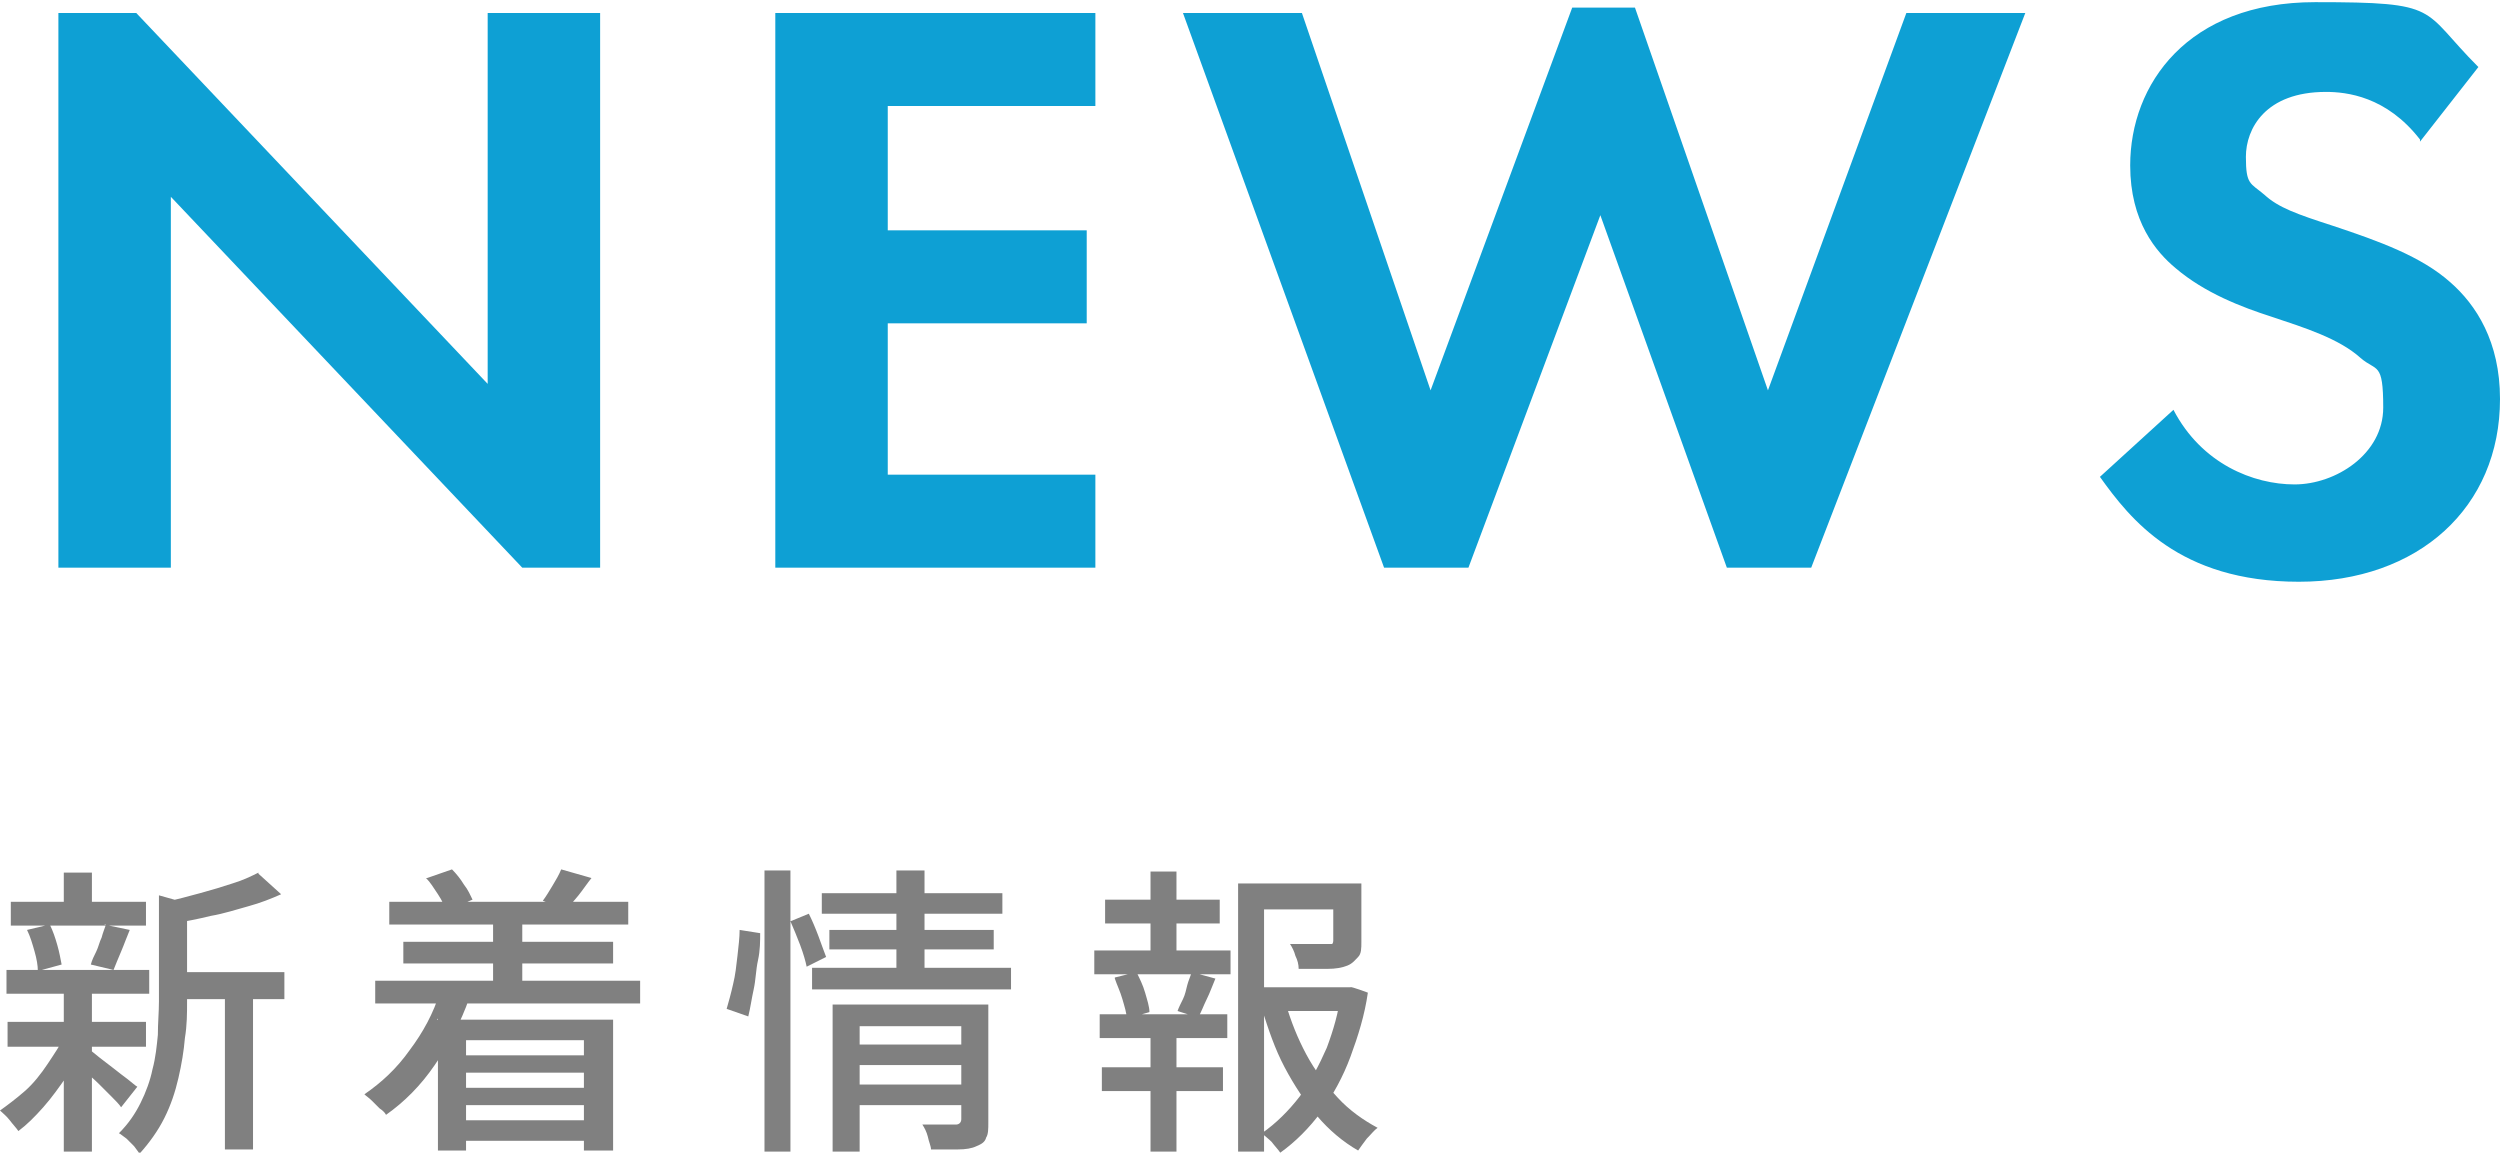
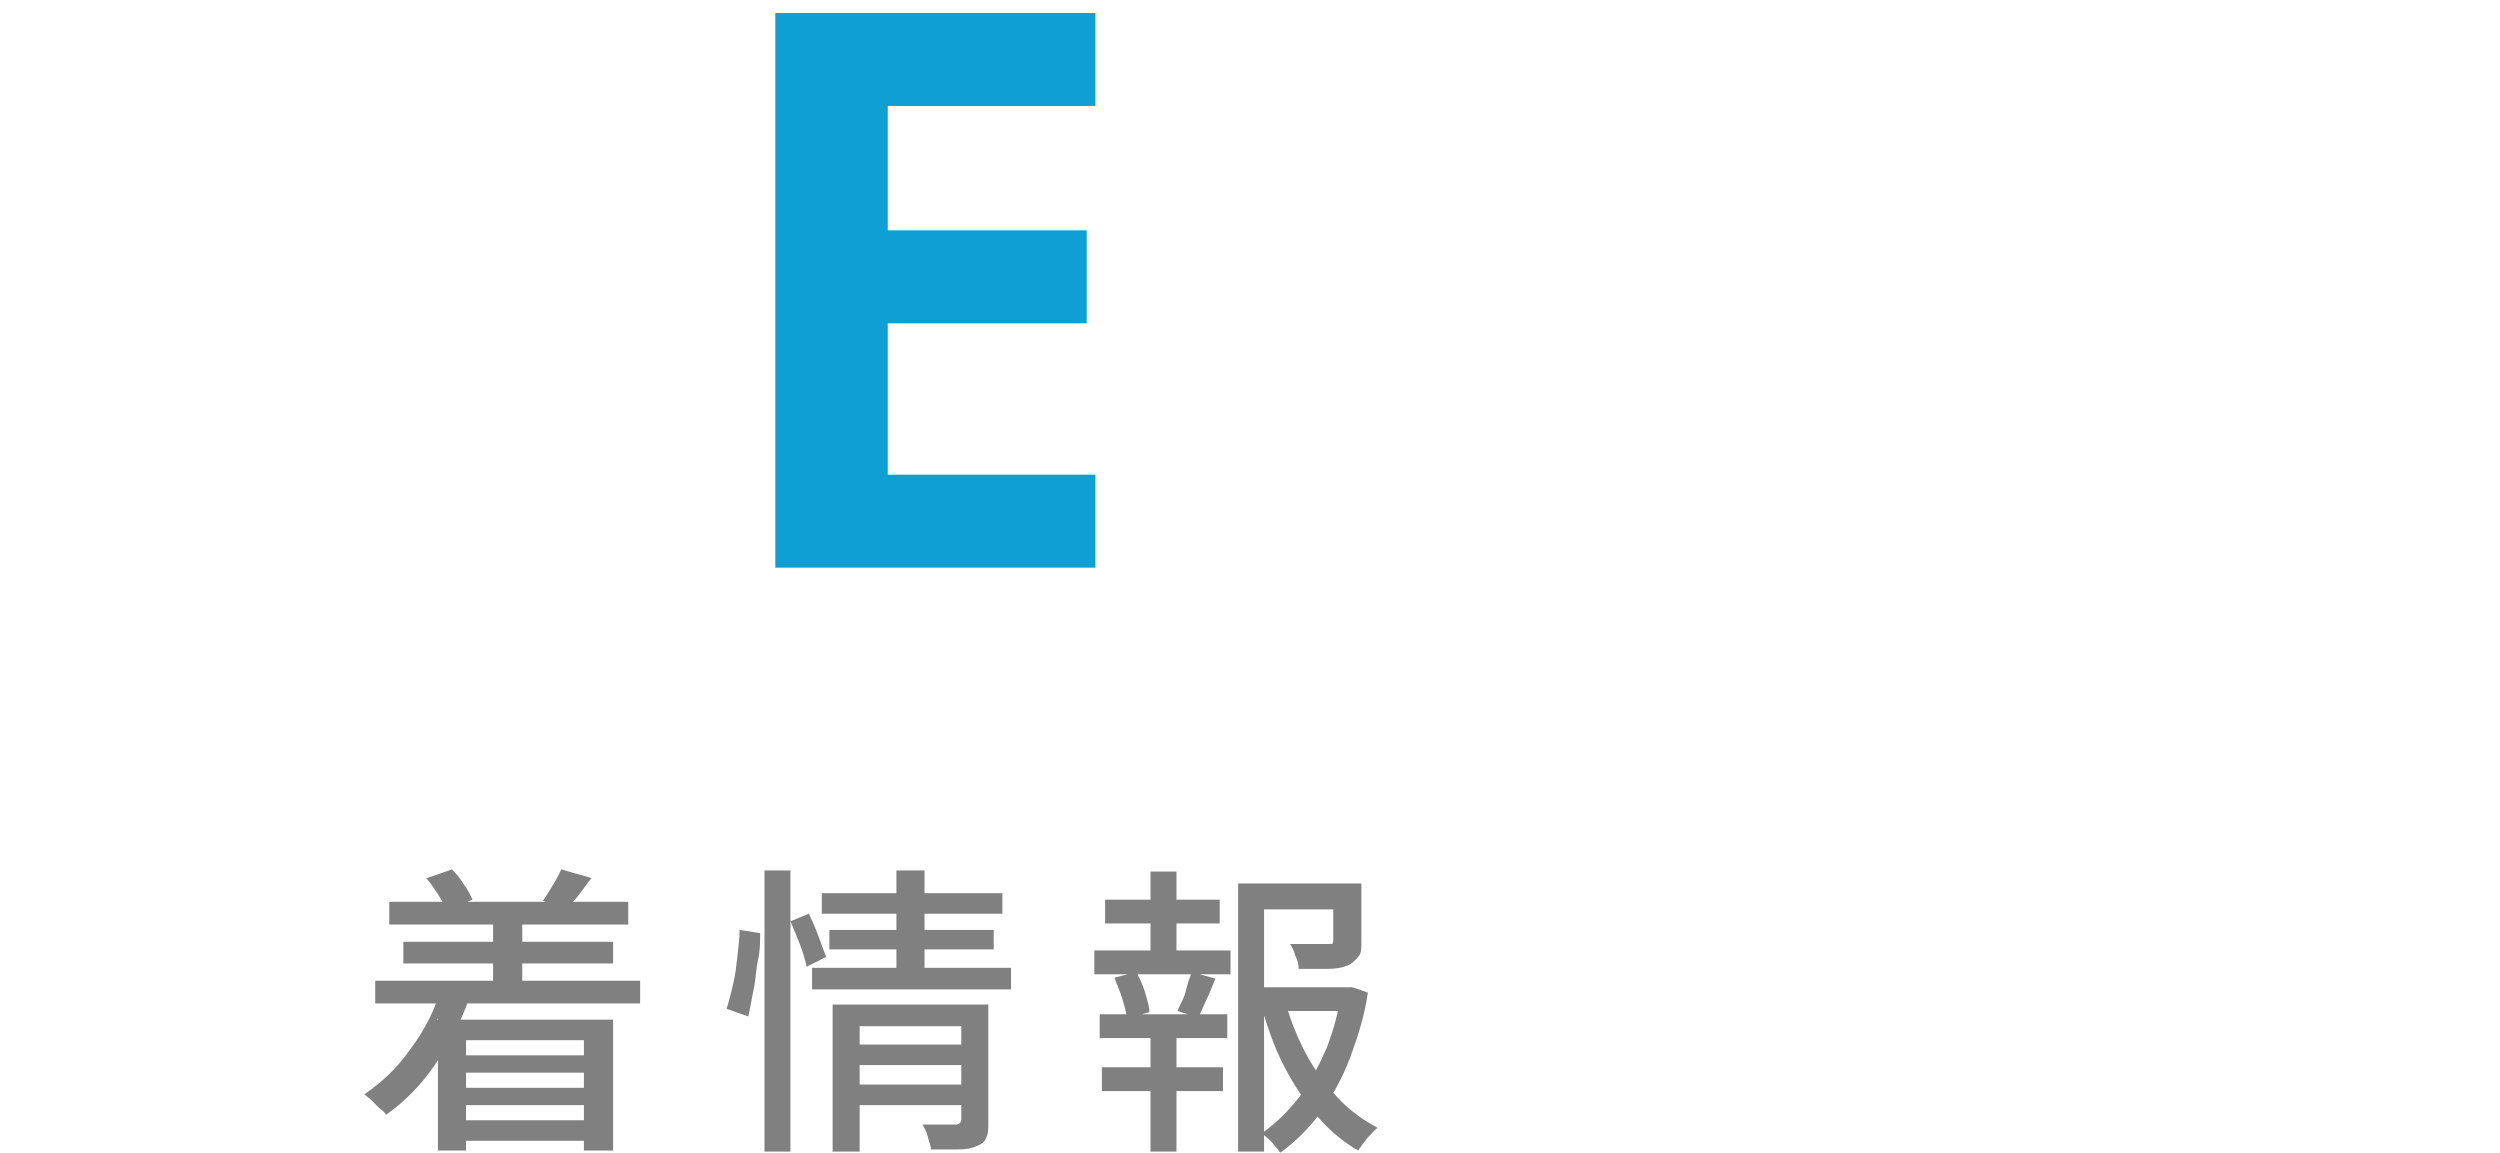
<svg xmlns="http://www.w3.org/2000/svg" id="_レイアウト" data-name="レイアウト" version="1.1" viewBox="0 0 231.2 106.6">
  <defs>
    <style>
      .st0 {
        fill: #0ea0d4;
      }

      .st1 {
        fill: gray;
      }
    </style>
  </defs>
  <g>
-     <path class="st0" d="M5.4,52.5V1.2h7.2l32.5,34.3V1.2h10.4v51.3h-7.2L15.8,18.2v34.3H5.4Z" />
    <path class="st0" d="M101.3,9.8h-19.2v11.5h18.4v8.6h-18.4v14h19.2v8.6h-29.6V1.2h29.6v8.6Z" />
-     <path class="st0" d="M135.8,52.5h-7.8L109.4,1.2h11l11.9,34.9L145.4.7h5.8l12.3,35.4L176.3,1.2h11l-19.8,51.3h-7.8l-11.7-32.6-12.2,32.6Z" />
-     <path class="st0" d="M223.8,12.9c-3.1-4-6.8-4.4-8.7-4.4-5.6,0-7.4,3.4-7.4,6s.4,2.4,1.7,3.5c1.3,1.2,3,1.8,6.4,2.9,4.2,1.4,8.1,2.8,10.8,5.2,2.4,2.1,4.6,5.5,4.6,10.8,0,10-7.5,16.9-18.6,16.9s-15.6-5.8-18.4-9.7l6.8-6.2c2.6,5,7.4,6.9,11.2,6.9s8.2-2.8,8.2-7.1-.6-3.3-2.1-4.6c-2-1.8-5.2-2.8-8.2-3.8-2.8-.9-6.2-2.2-8.9-4.5-1.8-1.5-4.2-4.3-4.2-9.5,0-7.5,5.3-15.1,17.1-15.1s9.7.6,15.1,6l-5.4,6.9Z" />
  </g>
  <g>
-     <path class="st1" d="M6,95.7l1.9.7c-.4,1-1,2.1-1.7,3.1-.7,1-1.4,2-2.2,2.9-.8.9-1.5,1.6-2.3,2.2-.2-.3-.5-.6-.8-1-.3-.4-.7-.7-.9-.9.7-.5,1.5-1.1,2.3-1.8.8-.7,1.5-1.6,2.1-2.5s1.2-1.8,1.6-2.6ZM.6,89.7h13.2v2.2H.6v-2.2ZM.7,94.5h12.8v2.3H.7v-2.3ZM1,83.4h12.5v2.2H1v-2.2ZM2.5,86l2.1-.5c.3.6.5,1.2.7,1.9.2.7.3,1.3.4,1.8l-2.2.6c0-.5-.1-1.1-.3-1.8-.2-.7-.4-1.4-.7-2ZM5.9,80.7h2.6v3.7h-2.6v-3.7ZM5.9,91.7h2.6v14.8h-2.6v-14.8ZM8.3,97.1c.2.1.5.4.9.7s.9.7,1.3,1c.5.4.9.7,1.3,1,.4.3.7.6.9.7l-1.5,1.9c-.2-.3-.5-.6-.9-1-.4-.4-.8-.8-1.2-1.2s-.9-.8-1.3-1.2c-.4-.4-.7-.7-1-.9l1.5-1.2ZM9.6,85.5l2.4.5c-.3.7-.5,1.3-.8,2-.3.7-.5,1.2-.7,1.7l-2.1-.5c.1-.4.3-.8.5-1.2.2-.4.3-.9.5-1.3.1-.4.3-.9.4-1.2ZM14.7,82.8l3.2.9c0,.2-.3.4-.6.4v8.5c0,1.1,0,2.2-.2,3.4-.1,1.2-.3,2.4-.6,3.7-.3,1.3-.7,2.5-1.3,3.7-.6,1.2-1.4,2.3-2.3,3.3-.1-.2-.3-.4-.5-.7-.2-.2-.5-.5-.7-.7-.3-.2-.5-.4-.7-.5.9-.9,1.5-1.8,2-2.8.5-1,.9-2.1,1.1-3.1.3-1.1.4-2.2.5-3.2,0-1.1.1-2.1.1-3.1v-9.8ZM23.9,80.8l2.1,1.9c-.9.4-1.9.8-3,1.1s-2.3.7-3.5.9c-1.2.3-2.3.5-3.4.7,0-.3-.2-.6-.3-1s-.3-.7-.5-1c1-.2,2.1-.5,3.2-.8,1.1-.3,2.1-.6,3-.9,1-.3,1.8-.7,2.4-1ZM15.9,89.9h10.4v2.5h-10.4v-2.5ZM20.8,90.9h2.6v15.4h-2.6v-15.4Z" />
    <path class="st1" d="M40.8,91.7l2.6.6c-.8,2.3-1.9,4.3-3.2,6.2-1.3,1.9-2.8,3.4-4.5,4.6-.1-.2-.3-.4-.6-.6-.2-.2-.5-.5-.7-.7-.3-.3-.5-.4-.7-.6,1.6-1.1,3-2.4,4.2-4.1,1.2-1.6,2.2-3.4,2.8-5.4ZM34.7,90.7h24.5v2.1h-24.5v-2.1ZM36,83.4h22.1v2.1h-22.1v-2.1ZM37.3,87.1h19.4v2h-19.4v-2ZM39.5,81.2l2.3-.8c.4.4.8.9,1.1,1.4.4.5.6,1,.8,1.4l-2.4,1c-.2-.4-.4-.9-.8-1.5s-.7-1.1-1.1-1.5ZM40.4,94.3h16.3v12.1h-2.7v-10.2h-10.9v10.2h-2.6v-12.2ZM41.8,103.6h13.5v1.9h-13.5v-1.9ZM41.8,97.6h13.2v1.6h-13.2v-1.6ZM41.8,100.6h13.2v1.6h-13.2v-1.6ZM45.6,84.9h2.7v7.5h-2.7v-7.5ZM51.9,80.4l2.8.8c-.4.5-.8,1.1-1.2,1.6-.4.5-.8.9-1.1,1.3l-2.2-.8c.3-.4.6-.9.9-1.4s.6-1,.8-1.5Z" />
    <path class="st1" d="M68.4,86l1.9.3c0,.7,0,1.6-.2,2.5s-.2,1.8-.4,2.7c-.2.9-.3,1.7-.5,2.5l-2-.7c.2-.7.4-1.4.6-2.3.2-.8.3-1.7.4-2.6.1-.9.2-1.7.2-2.4ZM70.7,80.5h2.4v26h-2.4v-26ZM73.1,85.2l1.7-.7c.3.6.6,1.3.9,2.1.3.8.5,1.4.7,1.9l-1.8.9c-.1-.5-.3-1.2-.6-2-.3-.8-.6-1.5-.9-2.2ZM75.1,89.5h18.4v2h-18.4v-2ZM76,82.6h16.7v1.9h-16.7v-1.9ZM76.7,86h15.2v1.8h-15.2v-1.8ZM77.1,92.9h12.3v2h-9.9v11.6h-2.5v-13.6ZM79,96.6h10.5v1.9h-10.5v-1.9ZM79,100.3h10.6v1.9h-10.6v-1.9ZM82.9,80.5h2.6v9.6h-2.6v-9.6ZM88.9,92.9h2.5v10.9c0,.6,0,1.1-.2,1.4-.1.4-.4.6-.9.8-.4.2-1,.3-1.7.3-.7,0-1.5,0-2.5,0,0-.3-.2-.7-.3-1.2-.1-.4-.3-.8-.5-1.1.7,0,1.3,0,1.9,0h1.2c.3,0,.5-.2.5-.5v-10.9Z" />
    <path class="st1" d="M101.2,87.9h12.6v2.2h-12.6v-2.2ZM101.7,93.8h11.8v2.2h-11.8v-2.2ZM101.9,98.7h11.2v2.2h-11.2v-2.2ZM102.2,83.2h10.6v2.2h-10.6v-2.2ZM103.1,90.4l2-.5c.3.6.6,1.2.8,1.9.2.7.4,1.3.4,1.8l-2.1.6c0-.5-.2-1.1-.4-1.8-.2-.7-.5-1.3-.7-1.9ZM106.4,80.6h2.4v8.1h-2.4v-8.1ZM106.4,94.8h2.4v11.7h-2.4v-11.7ZM110.2,89.9l2.2.6c-.3.7-.5,1.3-.8,1.9-.3.6-.5,1.2-.8,1.7l-1.9-.6c.1-.3.3-.7.5-1.1.2-.4.3-.9.4-1.3s.3-.8.4-1.2ZM114.5,81.7h10.1v2.4h-7.7v22.4h-2.4v-24.8ZM115.8,91.3h8.9v2.2h-8.9v-2.2ZM124,91.3h.9c0-.1,1.6.5,1.6.5-.3,2.1-.9,4-1.6,5.9s-1.6,3.5-2.7,5.1c-1.1,1.5-2.4,2.8-3.8,3.8-.2-.3-.5-.6-.8-1-.3-.3-.7-.6-.9-.8,1.3-.9,2.5-2.1,3.5-3.4,1-1.4,1.8-2.9,2.5-4.5.6-1.6,1.1-3.3,1.3-5v-.6ZM118.9,92.8c.5,1.7,1.1,3.2,1.9,4.7.8,1.5,1.8,2.8,2.9,4,1.1,1.2,2.4,2.1,3.7,2.8-.3.2-.6.6-1,1-.3.4-.6.8-.8,1.1-1.4-.8-2.7-1.9-3.8-3.2-1.1-1.3-2.1-2.8-3-4.5s-1.5-3.5-2.1-5.4l2-.5ZM123.4,81.7h2.5v5.4c0,.6,0,1.1-.3,1.4s-.5.6-1,.8c-.5.2-1.1.3-1.8.3-.7,0-1.7,0-2.7,0,0-.4-.1-.8-.3-1.2-.1-.4-.3-.8-.5-1.1.5,0,1,0,1.5,0,.5,0,.9,0,1.2,0s.6,0,.8,0c.2,0,.4,0,.4,0,0,0,.1-.1.1-.3v-5.3Z" />
  </g>
</svg>